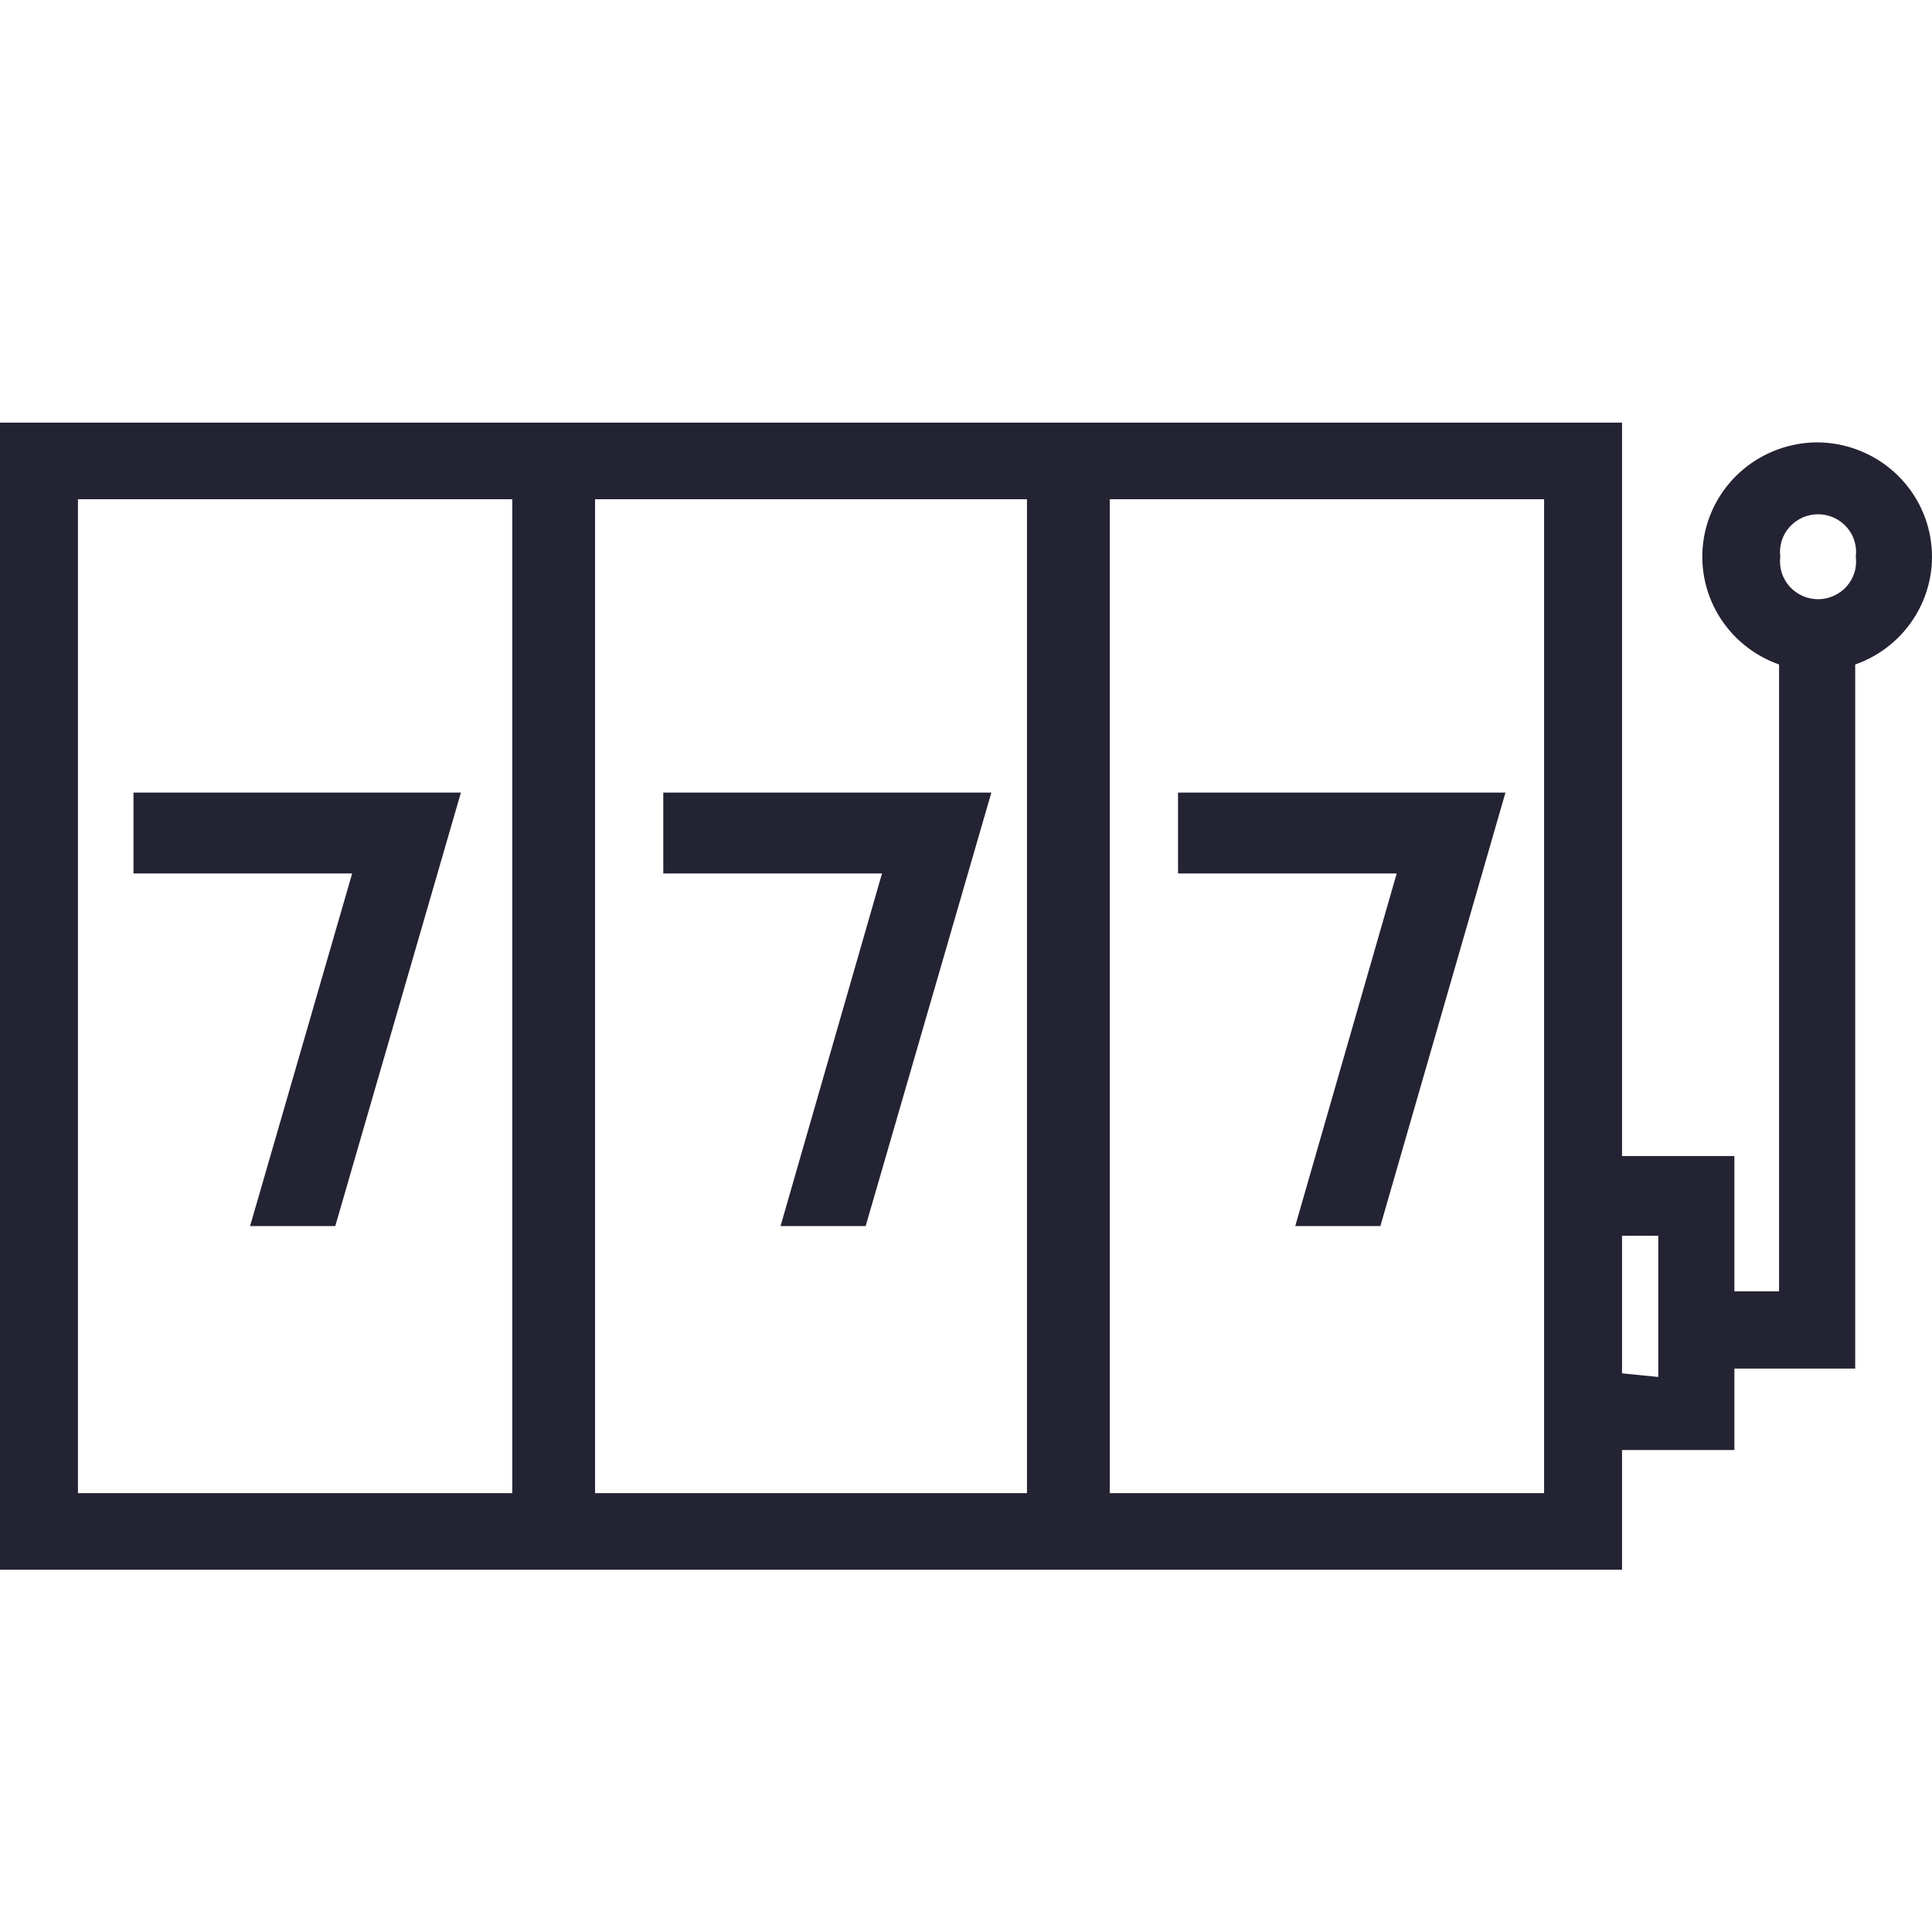
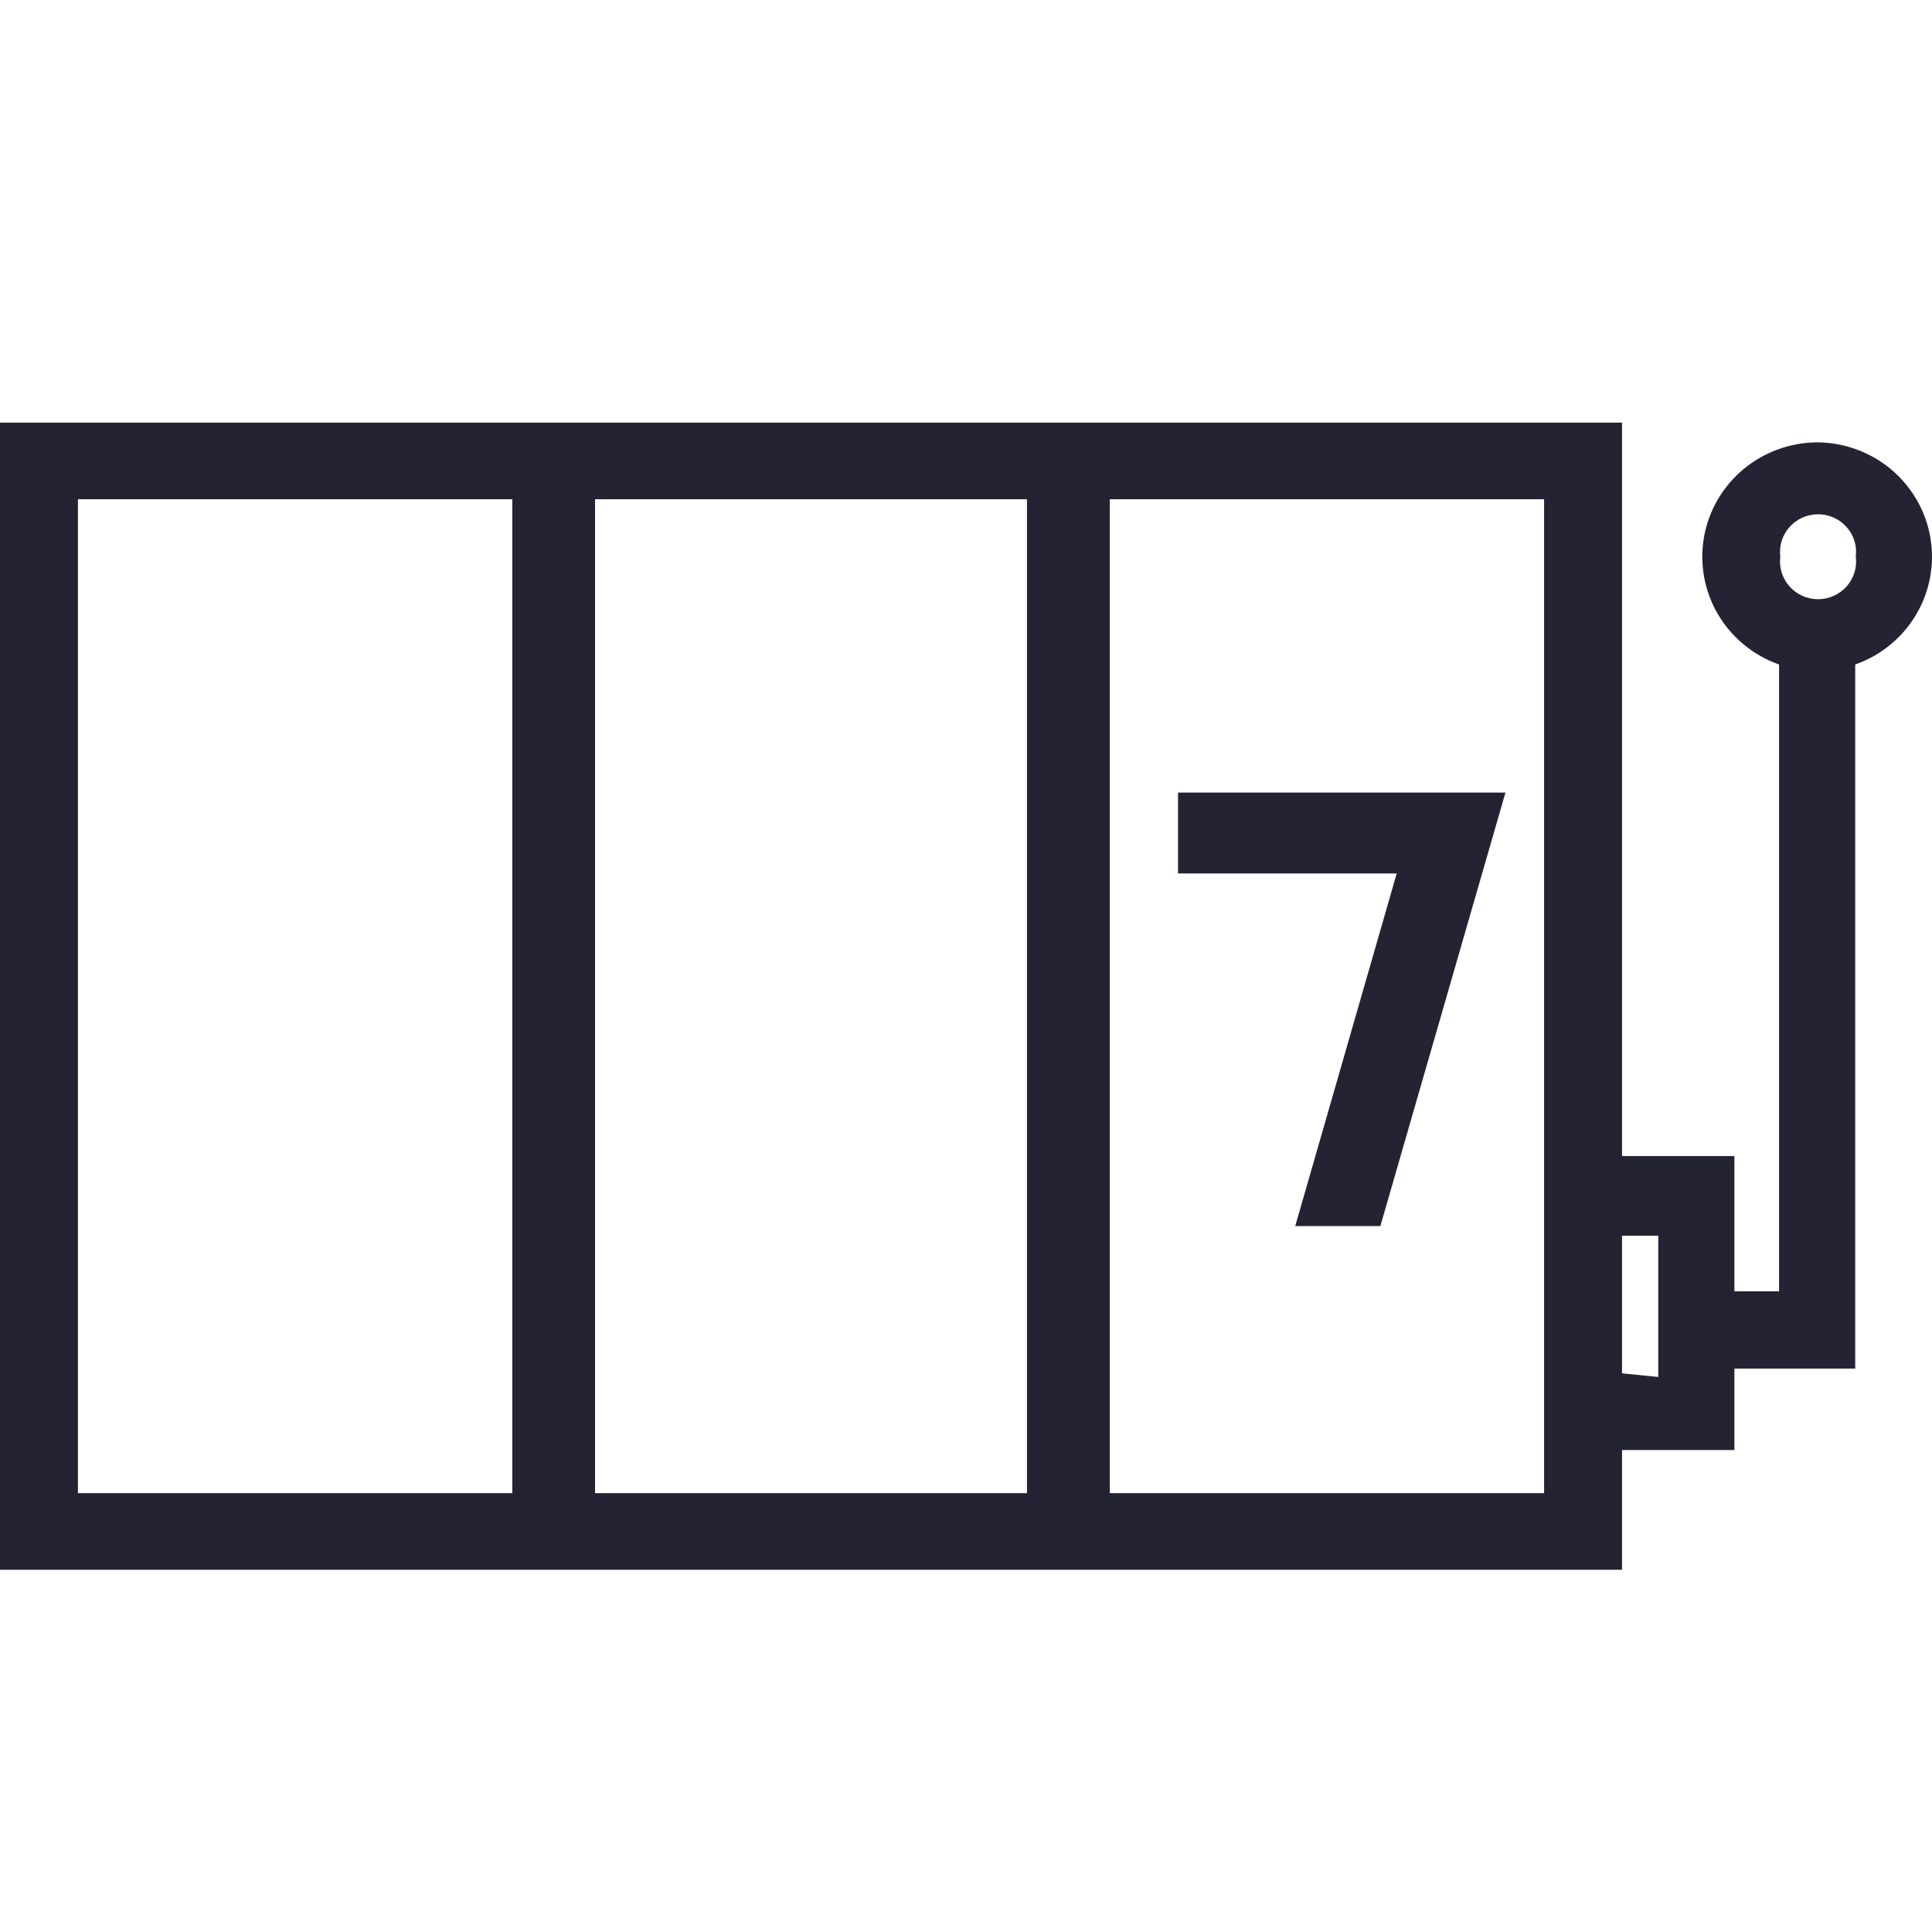
<svg xmlns="http://www.w3.org/2000/svg" width="32" height="32" viewBox="0 0 32 32" fill="none">
-   <path d="M30.098 7.327L30.09 7.327H30.105L30.098 7.327Z" fill="#232333" />
-   <path d="M2.211 14.467H5.833L4.142 20.308H5.553L7.634 13.128H2.211V14.467Z" fill="#232333" />
-   <path d="M14.609 14.467H10.986V13.128H16.42L14.338 20.308H12.928L14.609 14.467Z" fill="#232333" />
  <path d="M23.134 14.467H19.512V13.128H24.935L22.863 20.308H21.453L23.134 14.467Z" fill="#232333" />
  <path fill-rule="evenodd" clip-rule="evenodd" d="M30.098 7.327C30.545 7.329 30.977 7.487 31.32 7.772C31.664 8.06 31.896 8.459 31.972 8.899C32.049 9.34 31.966 9.792 31.738 10.178C31.511 10.563 31.153 10.857 30.728 11.006V22.668H28.727V24.017H26.866V26H0V7H26.866V19.148H28.727V21.389H29.467V11.006C29.043 10.857 28.685 10.563 28.457 10.178C28.229 9.792 28.147 9.34 28.223 8.899C28.3 8.459 28.531 8.06 28.876 7.772C29.218 7.487 29.651 7.329 30.098 7.327ZM1.291 8.269V24.731H8.485V8.269H1.291ZM9.856 8.269V24.731H17.01V8.269H9.856ZM18.381 8.269V24.731H25.575V8.269H18.381ZM26.866 20.467V22.747L27.466 22.807V20.467H26.866ZM29.51 8.959C29.484 9.044 29.476 9.133 29.487 9.221C29.476 9.309 29.484 9.399 29.51 9.483C29.536 9.568 29.581 9.646 29.64 9.713C29.699 9.779 29.772 9.833 29.853 9.869C29.935 9.906 30.023 9.925 30.113 9.925C30.202 9.925 30.291 9.906 30.372 9.869C30.454 9.833 30.526 9.779 30.586 9.713C30.645 9.646 30.689 9.568 30.715 9.483C30.742 9.399 30.749 9.309 30.738 9.221C30.749 9.133 30.742 9.044 30.715 8.959C30.689 8.874 30.645 8.796 30.586 8.73C30.526 8.663 30.454 8.61 30.372 8.573C30.291 8.537 30.202 8.518 30.113 8.518C30.023 8.518 29.935 8.537 29.853 8.573C29.772 8.61 29.699 8.663 29.64 8.73C29.581 8.796 29.536 8.874 29.51 8.959Z" fill="#232333" />
</svg>